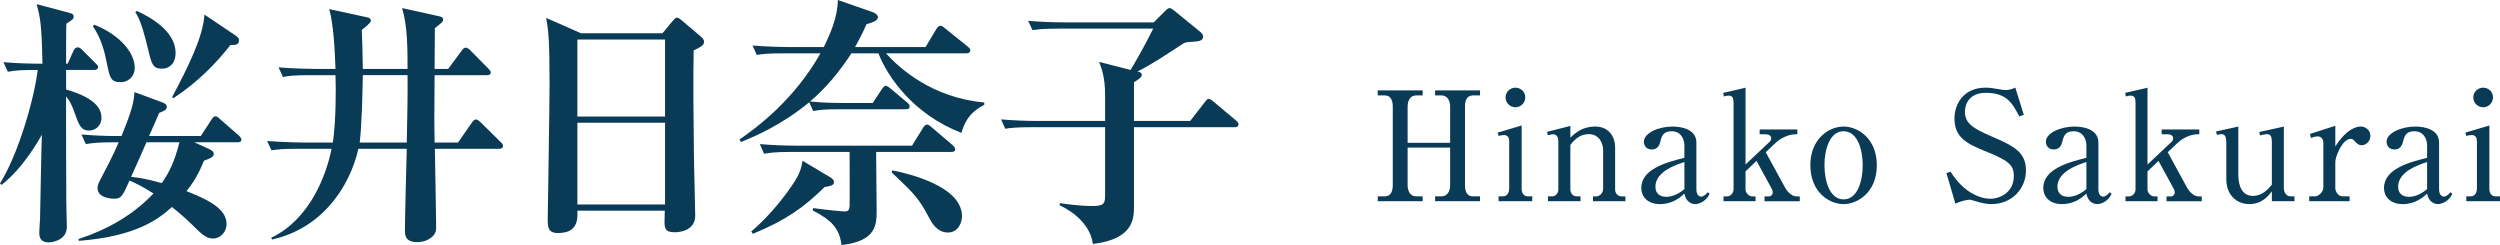
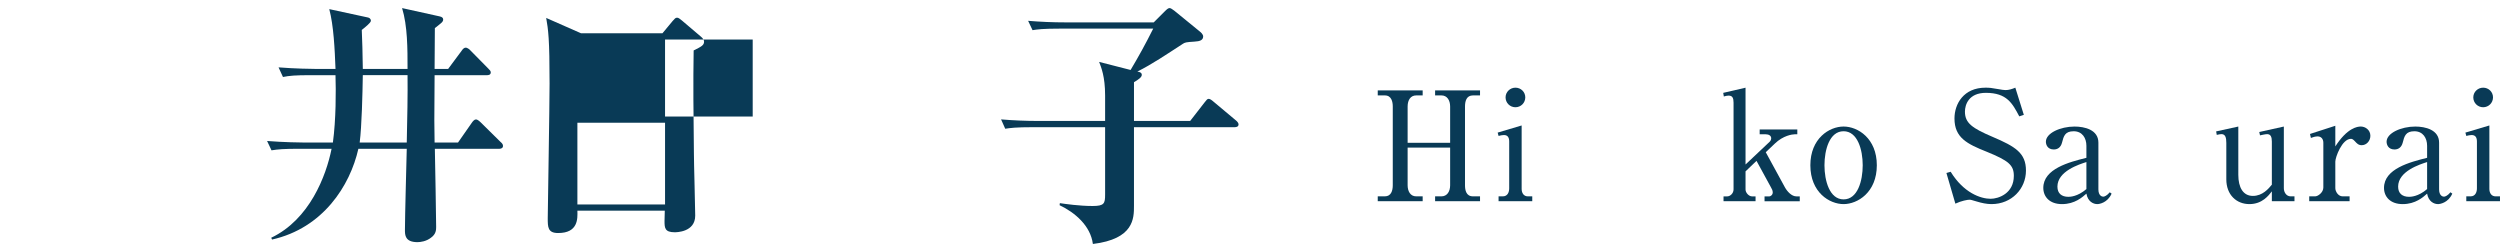
<svg xmlns="http://www.w3.org/2000/svg" id="_レイヤー_2" data-name="レイヤー_2" viewBox="0 0 230.706 22.61">
  <defs>
    <style>
      .cls-1 {
        fill: #093a56;
      }
    </style>
  </defs>
  <g id="_画像" data-name="画像">
    <g>
      <g>
-         <path class="cls-1" d="M8.233,12.049c-.768,0-.96-.552-1.32-1.56-.096-.288-.384-1.128-.816-1.584,0,3.288,0,7.032.024,9.864,0,.336.048,1.872.048,2.16,0,1.368-1.608,1.44-1.632,1.44-.912,0-.912-.6-.912-.935,0-.217.072-1.105.072-1.297.024-1.224.12-6.601.168-7.704-.288.504-1.704,3.048-3.72,4.632l-.144-.144c1.68-2.688,3.121-7.633,3.481-10.465-1.464,0-2.016.023-2.76.168l-.408-.889c1.296.12,2.712.144,3.601.144-.072-3.721-.192-4.152-.528-5.496l2.977.792c.36.096.432.168.432.359,0,.216-.072.265-.672.648-.024.288-.024,2.664-.024,3.696h.144l.552-1.225c.096-.191.24-.287.36-.287.168,0,.288.096.432.239l1.224,1.225c.144.144.24.216.24.359,0,.217-.216.265-.36.265h-2.592v1.8c2.184.648,3.264,1.464,3.264,2.616,0,.769-.6,1.176-1.128,1.176ZM21.89,13.13h-3.96l1.416.647c.096.048.384.192.384.408,0,.288-.264.408-.912.648-.24.575-.624,1.584-1.608,2.808,2.88,1.105,3.696,1.992,3.696,3.049,0,.695-.552,1.319-1.248,1.319-.432,0-.816-.144-1.704-1.056-.744-.744-1.56-1.44-2.088-1.849-1.224,1.105-3.289,2.713-8.593,3.121l-.024-.168c2.592-.841,5.04-2.209,6.913-4.201-.864-.552-1.488-.888-2.208-1.199-.648,1.44-.744,1.68-1.44,1.68-.048,0-1.512,0-1.512-.984,0-.264.096-.456.216-.695.6-1.152,1.32-2.497,1.728-3.528h-.48c-1.608,0-2.088.096-2.544.168l-.408-.889c1.104.096,2.208.144,3.289.144h.408c.528-1.32,1.152-2.784,1.2-4.057l2.52.935c.24.097.456.169.456.433s-.216.36-.696.552c-.312.744-.624,1.416-.936,2.137h4.776l.984-1.513c.12-.191.24-.311.36-.311.12,0,.264.096.432.264l1.728,1.512c.096.097.24.217.24.385,0,.24-.24.24-.384.24ZM11.161,7.585c-.96,0-1.032-.408-1.32-1.849-.168-.815-.456-2.16-1.272-3.312l.144-.144c2.496,1.008,3.72,2.688,3.72,3.961,0,.935-.72,1.344-1.272,1.344ZM13.513,13.13c-.36.84-.936,2.136-1.416,3.191.48.049,1.32.144,2.832.576.648-.935,1.152-1.872,1.632-3.768h-3.048ZM14.977,6.337c-.888,0-.984-.408-1.32-1.824-.24-1.008-.672-2.736-1.176-3.385l.144-.119c1.128.504,3.577,1.823,3.577,3.864,0,1.008-.6,1.464-1.224,1.464ZM21.266,4.152c-1.272,1.633-2.977,3.408-5.281,4.921l-.096-.12c1.464-2.761,2.856-5.545,2.976-7.608l2.856,1.92c.216.144.336.288.336.432,0,.456-.384.48-.792.456Z" />
        <path class="cls-1" d="M46.058,13.729h-5.929c.024,1.152.12,6.337.12,7.2,0,.265,0,.673-.48,1.009-.432.336-.96.408-1.248.408-1.152,0-1.152-.673-1.152-1.129,0-1.176.144-6.433.168-7.488h-4.464c-.768,3.408-3.264,7.32-7.969,8.377l-.072-.168c3.528-1.681,5.064-5.689,5.568-8.209h-2.952c-1.488,0-1.992.048-2.592.144l-.408-.863c1.464.12,3.168.144,3.433.144h2.64c.288-2.112.288-4.776.24-6.217h-2.256c-1.488,0-1.992.049-2.592.168l-.408-.888c1.464.12,3.168.144,3.433.144h1.824c-.072-1.848-.169-3.983-.576-5.519l3.552.768c.12.024.288.096.288.312,0,.168-.504.575-.84.84.048,1.056.072,2.016.096,3.6h4.128c0-1.895,0-3.96-.504-5.616l3.48.769c.192.048.312.12.312.288,0,.12-.072.216-.12.264-.096.096-.552.456-.648.528,0,.288-.024,3.408-.024,3.768h1.248l1.248-1.68c.096-.144.216-.288.384-.288.096,0,.312.12.408.24l1.656,1.68c.144.144.24.24.24.36,0,.24-.216.264-.36.264h-4.824c0,.673-.024,3.577-.024,4.177,0,.264.024,1.344.024,2.04h2.16l1.272-1.824c.096-.144.24-.311.384-.311.168,0,.408.239.432.264l1.824,1.8c.168.144.24.24.24.385,0,.216-.216.264-.36.264ZM33.481,6.936c-.024,1.633-.096,4.729-.288,6.217h4.344c.048-2.088.096-4.561.072-6.217h-4.128Z" />
-         <path class="cls-1" d="M64.012,4.656c-.048,2.881-.024,5.929.024,9.529,0,.912.12,4.896.12,5.713,0,1.536-1.752,1.536-1.896,1.536-.912,0-.936-.408-.936-1.032,0-.097.024-.864.024-.96h-8.065c.024.743.072,2.063-1.776,2.063-.96,0-.96-.552-.96-1.368,0-.479.169-10.465.169-12.433,0-4.152-.12-4.944-.312-6.049l3.216,1.416h7.513l.936-1.128c.192-.216.264-.311.408-.311s.24.096.456.264l1.752,1.488c.144.12.288.288.288.456,0,.336-.24.456-.96.815ZM61.372,3.648h-8.089v7.104h8.089V3.648ZM61.372,11.329h-8.089v7.537h8.089v-7.537Z" />
-         <path class="cls-1" d="M88.723,12.266c-4.44-1.728-6.816-5.161-7.657-7.345h-2.496c-1.056,1.632-2.328,3.192-3.816,4.44,1.105.12,2.208.144,3.312.144h2.472l.84-1.272c.072-.12.216-.312.36-.312s.24.096.432.24l1.512,1.272c.144.12.264.24.264.385,0,.24-.192.264-.36.264h-5.953c-1.464,0-1.992.048-2.592.168l-.36-.816c-2.592,2.137-5.064,3.169-6.312,3.673l-.12-.24c1.68-1.152,5.04-3.672,7.465-7.944h-3.289c-1.464,0-1.992.048-2.592.144l-.384-.864c1.44.12,3.144.144,3.408.144h3.168c.6-1.248,1.272-2.736,1.296-4.345l3.24,1.128c.12.049.456.217.456.456,0,.337-.504.48-1.056.648-.24.552-.456,1.032-1.056,2.112h6.505l1.008-1.681c.096-.144.216-.287.36-.287.12,0,.24.071.432.239l2.064,1.656c.12.097.264.216.264.384,0,.217-.216.265-.384.265h-7.393c1.296,1.44,4.296,4.104,9.073,4.536v.216c-1.56.769-1.92,1.944-2.112,2.593ZM76.098,17.258c-1.92,1.897-3.6,3.072-6.625,4.32l-.144-.216c1.416-1.2,2.808-2.832,3.792-4.297.768-1.128.84-1.656.936-2.231l2.496,1.487c.24.144.408.288.408.48,0,.311-.312.36-.864.456ZM87.787,14.018h-6.936c0,.768.048,4.513.048,5.353,0,1.344,0,2.88-3.24,3.24-.192-1.488-.864-2.28-2.664-3.192l.048-.216c1.344.191,2.76.311,2.856.311.432,0,.48-.168.504-.504.024-.72,0-4.2,0-4.992h-5.304c-1.656,0-2.112.096-2.592.168l-.384-.888c1.128.096,2.28.144,3.408.144h10.633l1.008-1.632c.072-.12.216-.312.36-.312.144,0,.24.072.432.24l1.92,1.632c.12.12.264.24.264.408,0,.24-.24.24-.36.24ZM87.475,21.458c-1.008,0-1.512-.935-1.752-1.392-.936-1.753-1.248-2.089-3.433-4.152l.048-.192c1.704.336,6.433,1.512,6.433,4.225,0,.72-.432,1.512-1.296,1.512Z" />
+         <path class="cls-1" d="M64.012,4.656c-.048,2.881-.024,5.929.024,9.529,0,.912.12,4.896.12,5.713,0,1.536-1.752,1.536-1.896,1.536-.912,0-.936-.408-.936-1.032,0-.097.024-.864.024-.96h-8.065c.024.743.072,2.063-1.776,2.063-.96,0-.96-.552-.96-1.368,0-.479.169-10.465.169-12.433,0-4.152-.12-4.944-.312-6.049l3.216,1.416h7.513l.936-1.128c.192-.216.264-.311.408-.311s.24.096.456.264l1.752,1.488c.144.12.288.288.288.456,0,.336-.24.456-.96.815ZM61.372,3.648v7.104h8.089V3.648ZM61.372,11.329h-8.089v7.537h8.089v-7.537Z" />
        <path class="cls-1" d="M113.935,11.737h-9.289v7.272c0,1.128,0,3.049-3.792,3.505-.216-1.681-1.656-2.904-3.072-3.577l.024-.191c.48.072,1.8.264,3.024.264,1.08,0,1.152-.24,1.152-1.056v-6.217h-6.601c-1.68,0-2.136.072-2.616.144l-.384-.863c1.128.096,2.28.144,3.433.144h6.168v-2.353c0-1.752-.36-2.592-.552-3.096l2.904.744c.744-1.248,1.368-2.376,2.088-3.816h-8.545c-1.68,0-2.136.072-2.592.144l-.408-.863c1.152.096,2.28.144,3.432.144h8.161l1.008-1.008c.216-.216.336-.312.456-.312.096,0,.24.097.432.24l2.353,1.92c.096.072.312.265.312.456,0,.336-.288.456-.816.48-.768.048-.864.072-1.08.216-1.368.888-2.856,1.897-4.176,2.544.264.048.408.12.408.312,0,.216-.312.432-.72.672v3.576h5.185l1.344-1.728c.168-.216.24-.311.36-.311s.264.096.456.264l2.064,1.728c.12.096.24.24.24.36,0,.216-.192.264-.36.264Z" />
      </g>
      <g>
        <path class="cls-1" d="M133.822,9.828c0-.575-.28-1.023-.799-1.023h-.588v-.462h4.146v.462h-.658c-.588,0-.729.519-.729,1.023v7.269c0,.435.099,1.022.729,1.022h.658v.448h-4.146v-.448h.588c.519,0,.799-.448.799-1.022v-3.474h-3.923v3.474c0,.546.253,1.022.785,1.022h.603v.448h-4.146v-.448h.658c.574,0,.729-.519.729-1.022v-7.269c0-.421-.112-1.023-.729-1.023h-.658v-.462h4.146v.462h-.603c-.505,0-.785.421-.785,1.023v3.348h3.923v-3.348Z" />
        <path class="cls-1" d="M138.208,12.237l2.213-.659v5.856c0,.364.182.686.574.686h.406v.448h-3.109v-.448h.392c.463,0,.589-.42.589-.742v-4.314c0-.364-.126-.603-.49-.603-.154,0-.337.042-.49.084l-.084-.308ZM140.757,8.987c0,.504-.406.91-.91.91-.505,0-.91-.406-.91-.91,0-.505.42-.896.91-.896.504,0,.91.392.91.896Z" />
-         <path class="cls-1" d="M144.916,11.621v1.078c.448-.42,1.106-1.022,2.297-1.022,1.331,0,1.835,1.051,1.835,1.891v3.95c0,.322.266.603.588.603h.364v.448h-2.997v-.448h.322c.294,0,.616-.309.616-.7v-3.559c0-.602-.336-1.484-1.331-1.484-.714,0-1.232.393-1.694.994v4.119c0,.308.237.63.574.63h.364v.448h-2.998v-.448h.378c.337,0,.574-.309.574-.644v-4.412c0-.196-.042-.673-.462-.673-.028,0-.252.015-.519.084l-.056-.308,2.144-.546Z" />
-         <path class="cls-1" d="M157.767,17.868c-.378.855-1.148.967-1.316.967-.378,0-.882-.238-1.009-.967-.364.322-1.065.967-2.255.967-1.135,0-1.723-.673-1.723-1.499,0-1.766,2.409-2.382,3.978-2.773v-1.106c0-.715-.378-1.345-1.176-1.345-.799,0-.925.448-1.079,1.065-.112.42-.393.616-.757.616-.588,0-.728-.463-.728-.715,0-.798,1.345-1.4,2.647-1.4.924,0,2.199.294,2.199,1.484v4.314c0,.589.336.673.448.673.111,0,.35-.099.602-.406l.168.126ZM155.442,14.954c-.658.21-2.675.841-2.675,2.269,0,.63.392.939,1.009.939.126,0,.84,0,1.666-.715v-2.493Z" />
        <path class="cls-1" d="M161.082,15.809v1.682c0,.294.309.63.589.63h.336v.448h-2.956v-.448h.351c.252,0,.574-.267.574-.644v-7.998c0-.435-.098-.658-.462-.658-.126,0-.309.042-.435.084l-.056-.336,2.059-.477v7.088l2.228-2.102c.112-.098.14-.252.14-.322,0-.237-.224-.364-.504-.364h-.56v-.448h3.474v.448h-.237c-.225,0-1.065.112-1.835.855l-.841.799,1.765,3.235c.21.379.616.841,1.065.841h.309v.448h-3.25v-.448h.448c.099,0,.309-.126.309-.364,0-.182-.084-.336-.168-.477l-1.331-2.437-1.009.966Z" />
        <path class="cls-1" d="M173.198,15.249c0,2.507-1.778,3.586-3.067,3.586-1.303,0-3.067-1.079-3.067-3.586,0-2.479,1.751-3.572,3.067-3.572s3.067,1.093,3.067,3.572ZM168.366,15.249c0,1.442.476,3.151,1.765,3.151,1.303,0,1.765-1.723,1.765-3.151,0-1.43-.476-3.138-1.765-3.138-1.303,0-1.765,1.723-1.765,3.138Z" />
        <path class="cls-1" d="M186.764,10.598l-.42.141c-.63-1.19-1.135-2.171-3.081-2.171-1.583,0-1.934,1.092-1.934,1.736,0,1.051.673,1.527,2.55,2.325,2.101.896,3.081,1.485,3.081,3.11,0,1.681-1.316,3.096-3.18,3.096-.434,0-.91-.099-1.358-.238-.49-.141-.547-.168-.673-.168-.168,0-.742.098-1.303.364l-.826-2.83.393-.112c1.19,1.947,2.773,2.493,3.684,2.493.729,0,2.144-.49,2.144-2.114,0-.995-.477-1.401-2.508-2.228-1.793-.715-2.97-1.289-2.97-3.067,0-1.359.855-2.844,2.858-2.844.378,0,.518.014,1.316.154.154.027.378.069.532.069.308,0,.616-.098.91-.224l.784,2.507Z" />
        <path class="cls-1" d="M194.864,17.868c-.378.855-1.148.967-1.316.967-.378,0-.883-.238-1.009-.967-.364.322-1.065.967-2.255.967-1.135,0-1.723-.673-1.723-1.499,0-1.766,2.409-2.382,3.978-2.773v-1.106c0-.715-.378-1.345-1.176-1.345-.799,0-.925.448-1.079,1.065-.112.42-.393.616-.756.616-.589,0-.729-.463-.729-.715,0-.798,1.345-1.4,2.647-1.4.924,0,2.199.294,2.199,1.484v4.314c0,.589.336.673.448.673.111,0,.35-.099.602-.406l.168.126ZM192.539,14.954c-.658.21-2.675.841-2.675,2.269,0,.63.392.939,1.008.939.127,0,.841,0,1.667-.715v-2.493Z" />
-         <path class="cls-1" d="M198.178,15.809v1.682c0,.294.309.63.589.63h.336v.448h-2.956v-.448h.351c.252,0,.574-.267.574-.644v-7.998c0-.435-.098-.658-.462-.658-.126,0-.309.042-.435.084l-.056-.336,2.059-.477v7.088l2.228-2.102c.112-.098.14-.252.14-.322,0-.237-.224-.364-.504-.364h-.56v-.448h3.474v.448h-.237c-.225,0-1.065.112-1.835.855l-.841.799,1.765,3.235c.21.379.616.841,1.065.841h.309v.448h-3.25v-.448h.448c.099,0,.309-.126.309-.364,0-.182-.084-.336-.168-.477l-1.331-2.437-1.009.966Z" />
        <path class="cls-1" d="M209.652,18.568v-.91c-.294.378-.882,1.177-2.072,1.177-1.191,0-2.13-.855-2.13-2.284v-3.361c0-.49-.084-.812-.448-.812-.069,0-.21.014-.434.07l-.057-.322,2.046-.448v4.454c0,1.177.447,1.947,1.344,1.947.911,0,1.457-.686,1.751-1.036v-3.978c0-.435-.111-.686-.434-.686-.183,0-.574.098-.658.112l-.07-.309,2.269-.504v5.701c0,.35.224.742.63.742h.351v.448h-2.088Z" />
        <path class="cls-1" d="M213.17,12.363l2.339-.757v1.905c1.106-1.723,2.045-1.835,2.353-1.835.406,0,.882.308.882.855,0,.477-.363.868-.798.868-.309,0-.448-.168-.631-.364-.168-.182-.266-.224-.364-.224-.826,0-1.442,1.709-1.442,2.101v2.451c0,.309.267.757.673.757h.644v.448h-3.726v-.448h.546c.267,0,.757-.364.757-.812v-4.132c0-.351-.196-.589-.532-.589-.183,0-.448.07-.616.141l-.084-.364Z" />
        <path class="cls-1" d="M226.305,17.868c-.378.855-1.148.967-1.316.967-.378,0-.883-.238-1.009-.967-.364.322-1.065.967-2.255.967-1.135,0-1.723-.673-1.723-1.499,0-1.766,2.409-2.382,3.978-2.773v-1.106c0-.715-.378-1.345-1.176-1.345-.799,0-.925.448-1.079,1.065-.112.42-.393.616-.756.616-.589,0-.729-.463-.729-.715,0-.798,1.345-1.4,2.647-1.4.924,0,2.199.294,2.199,1.484v4.314c0,.589.336.673.448.673.111,0,.35-.099.602-.406l.168.126ZM223.98,14.954c-.658.21-2.675.841-2.675,2.269,0,.63.392.939,1.008.939.127,0,.841,0,1.667-.715v-2.493Z" />
        <path class="cls-1" d="M227.512,12.237l2.213-.659v5.856c0,.364.182.686.574.686h.406v.448h-3.109v-.448h.392c.463,0,.589-.42.589-.742v-4.314c0-.364-.126-.603-.49-.603-.154,0-.336.042-.49.084l-.084-.308ZM230.061,8.987c0,.504-.406.91-.91.91s-.91-.406-.91-.91c0-.505.42-.896.91-.896.504,0,.91.392.91.896Z" />
      </g>
    </g>
  </g>
</svg>